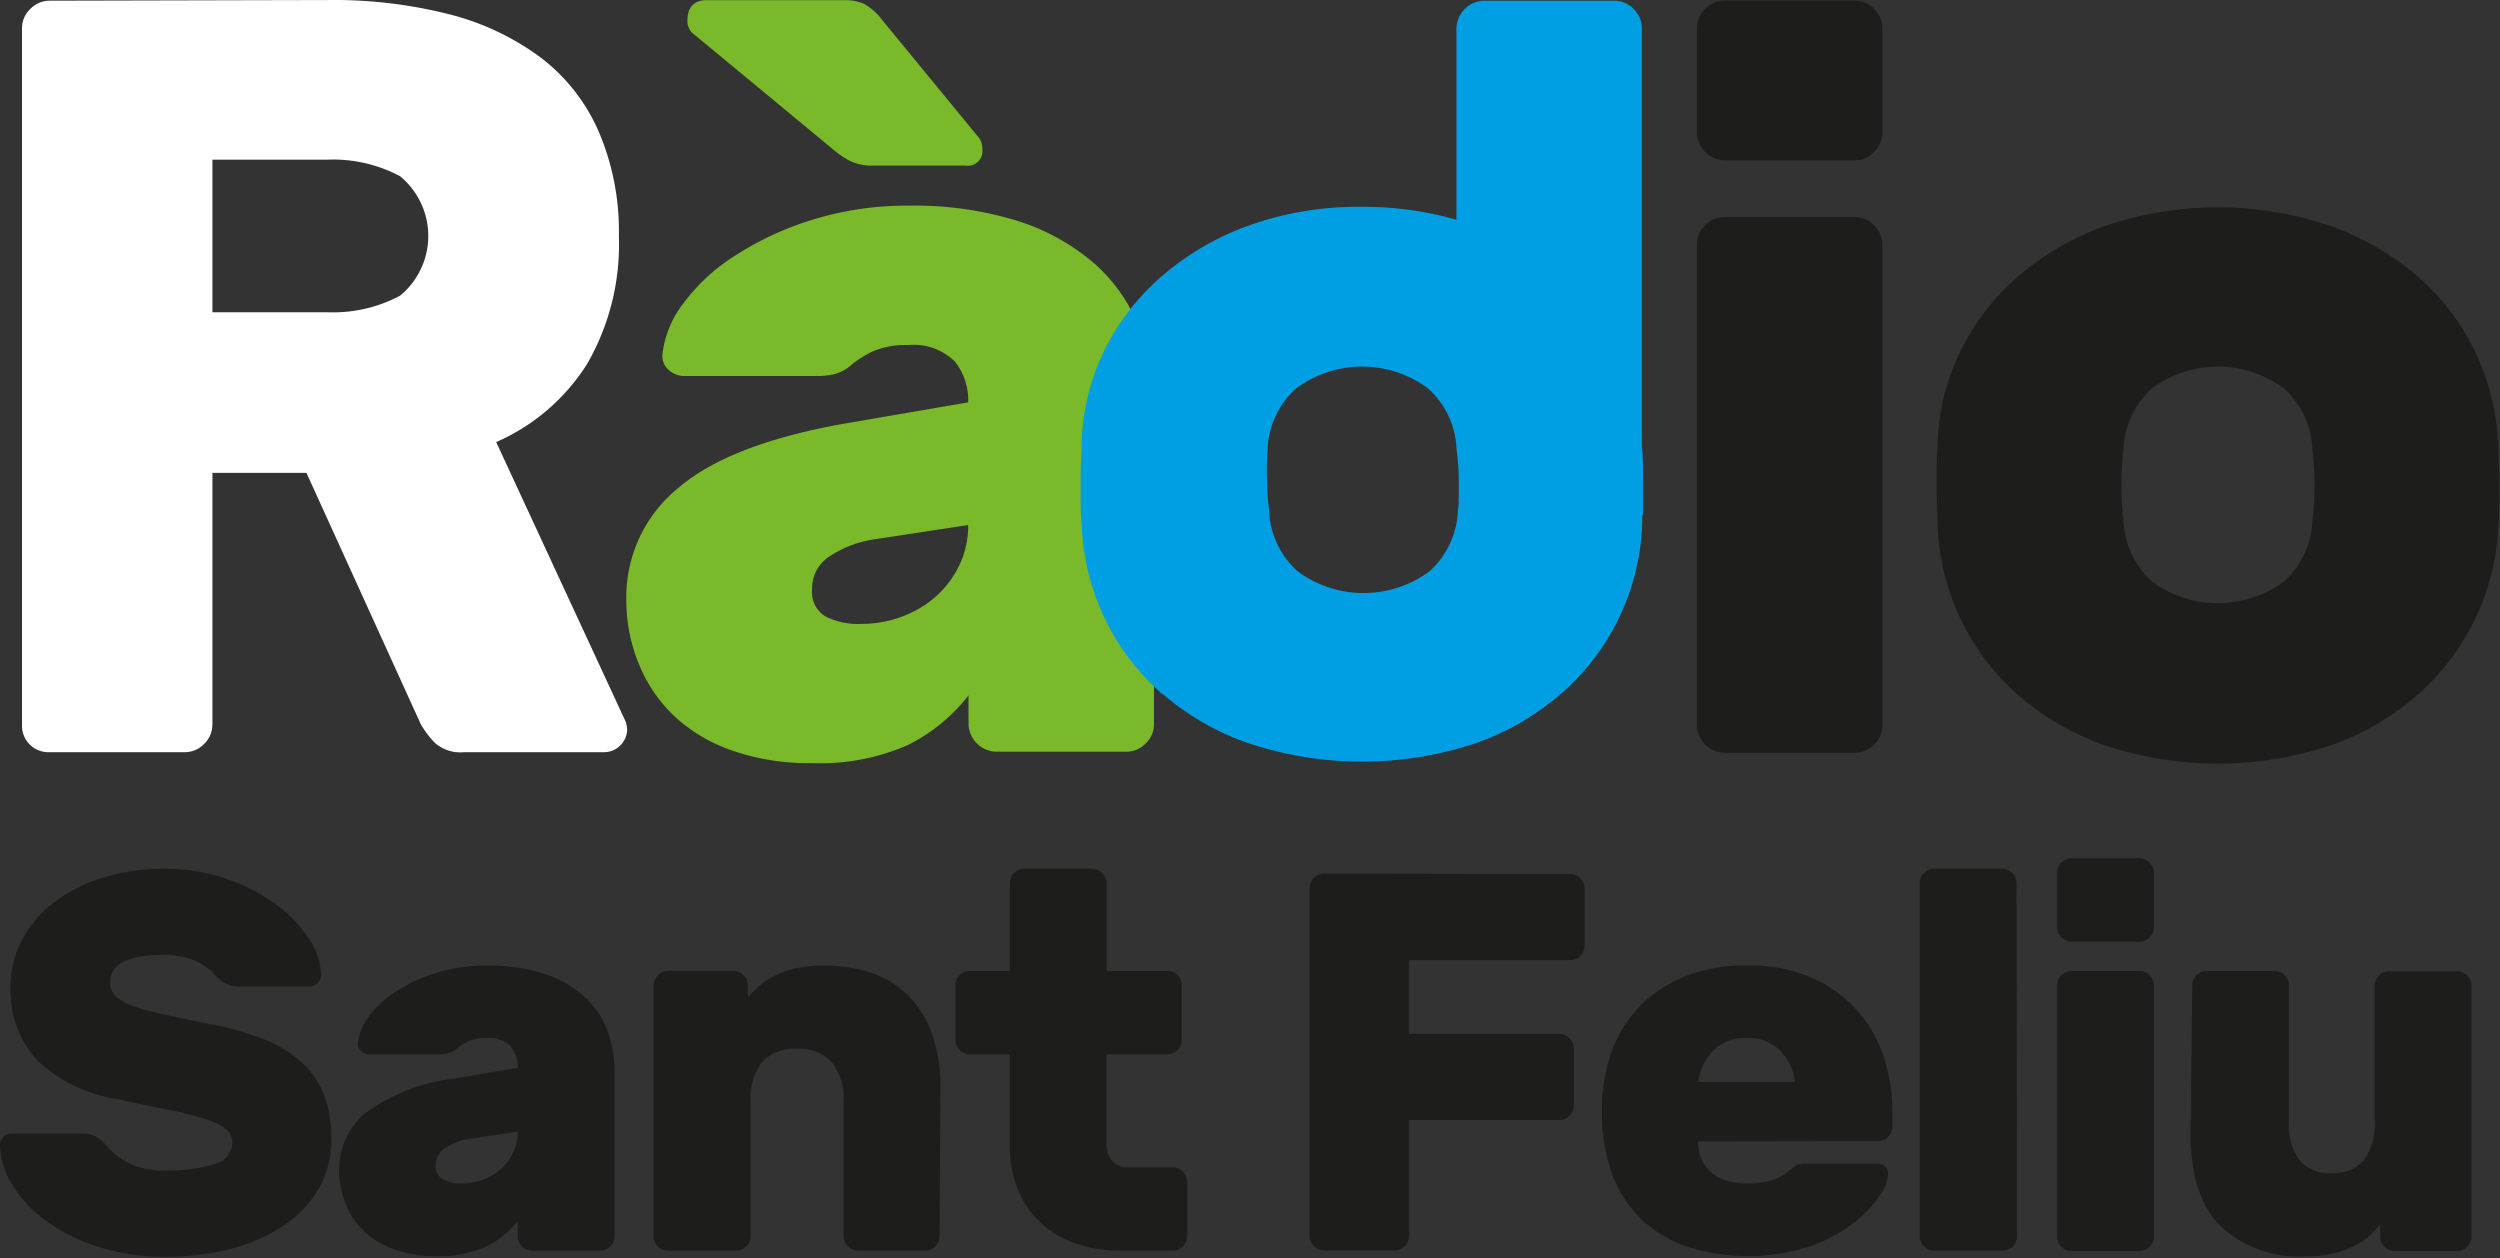
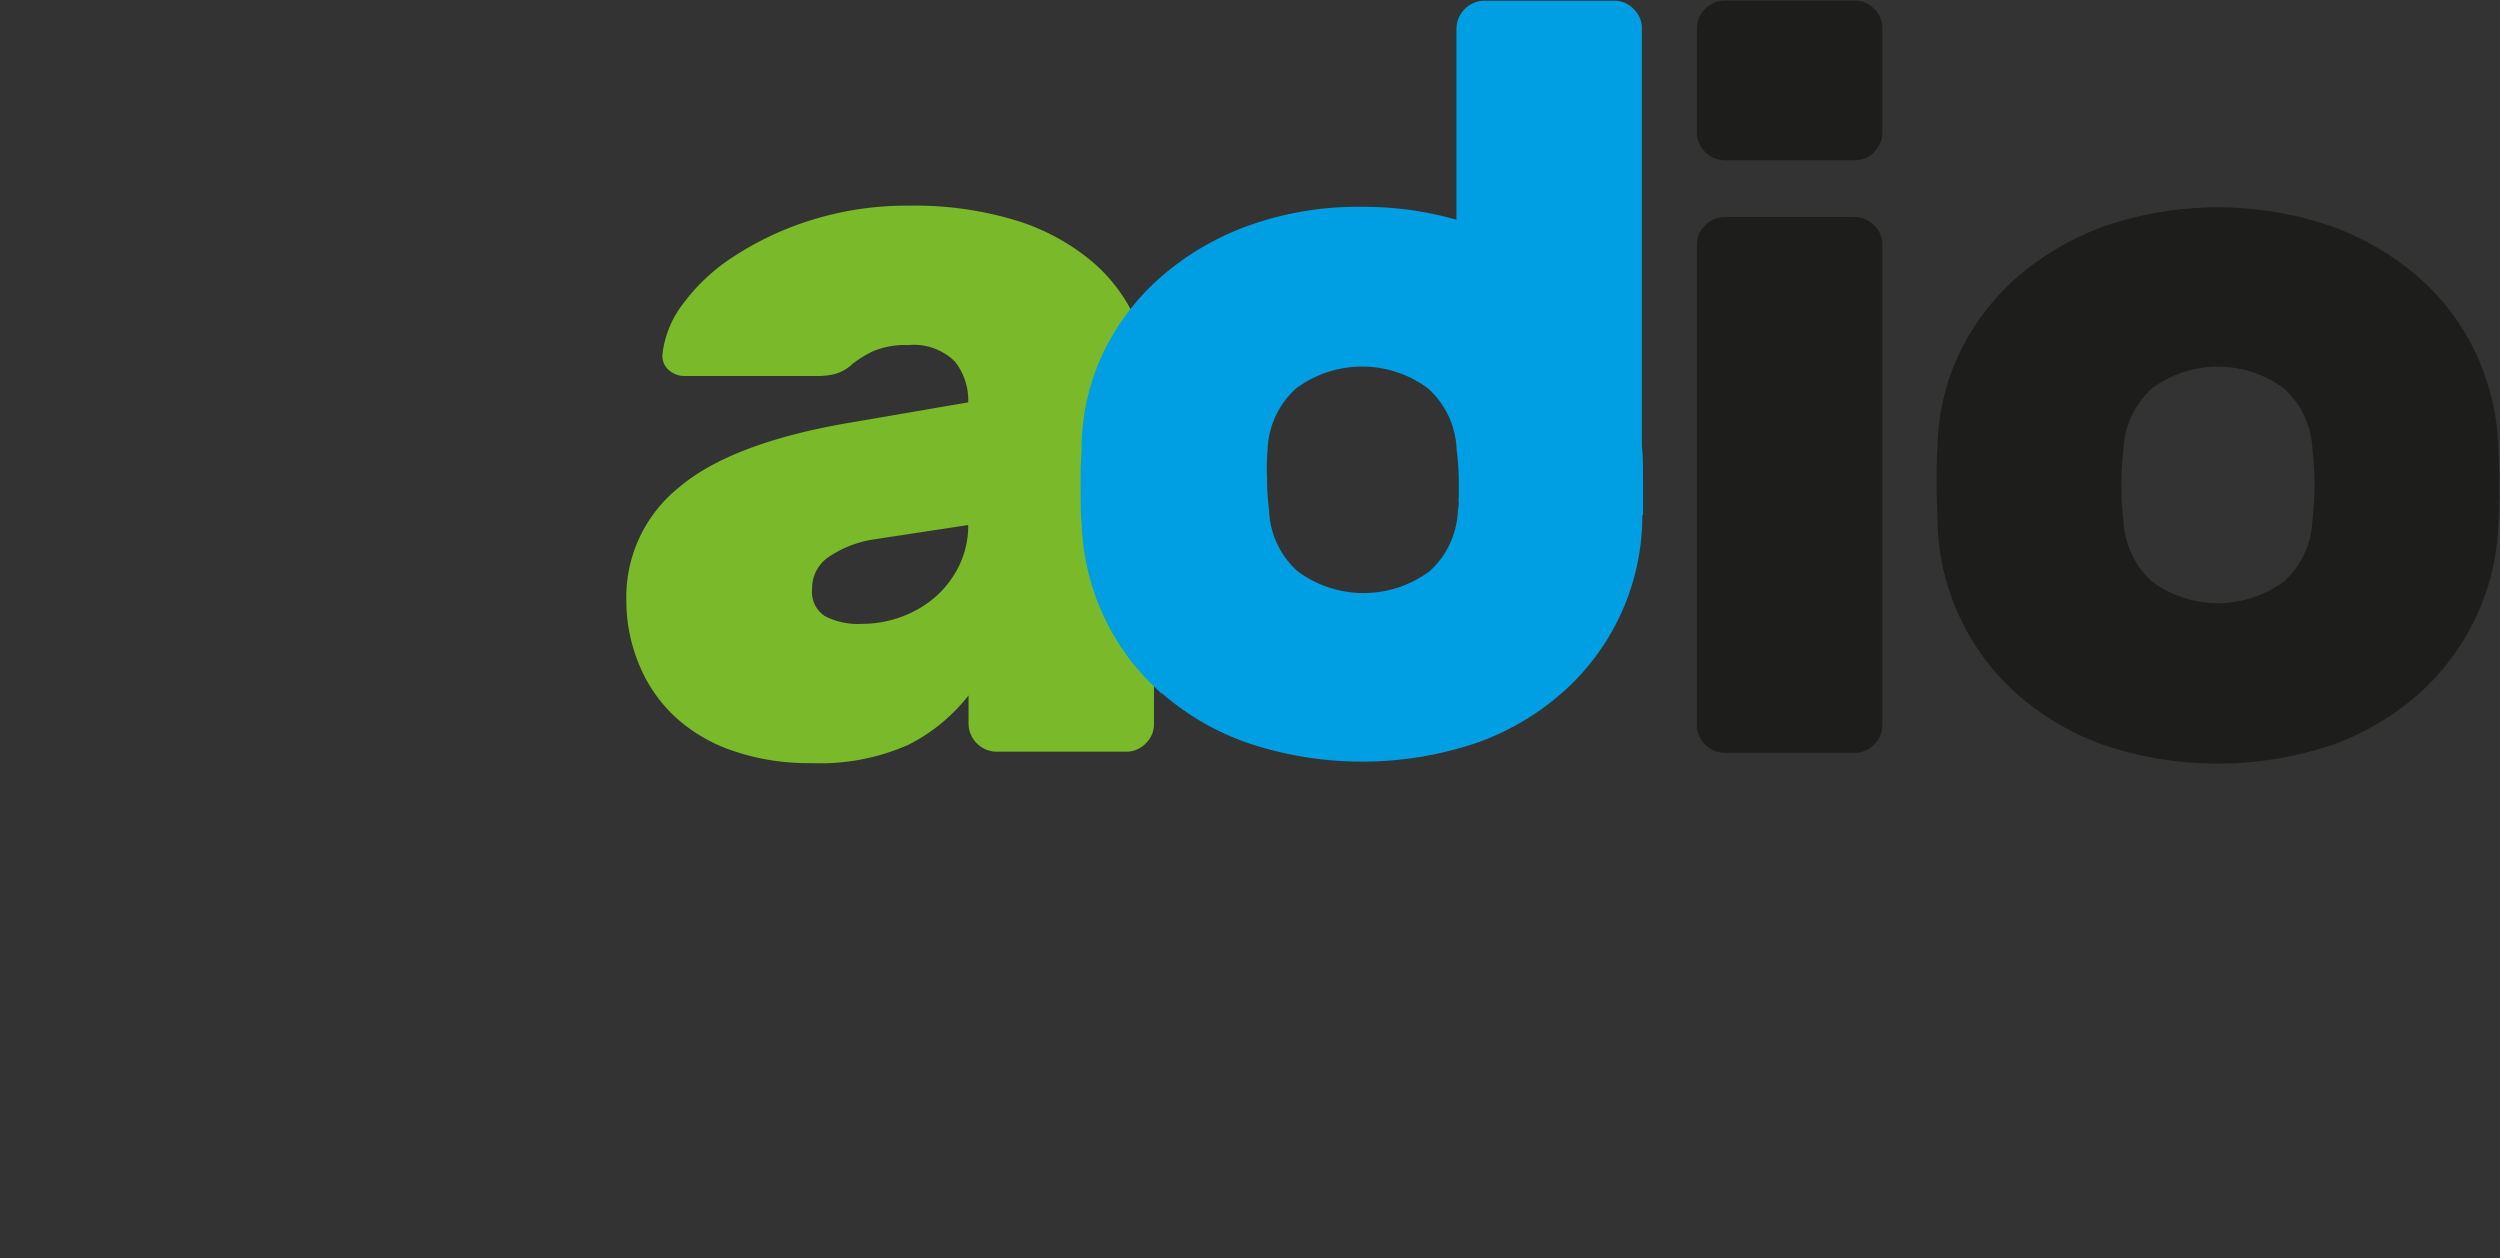
<svg xmlns="http://www.w3.org/2000/svg" width="151" height="76" fill="none">
  <rect width="100%" height="100%" fill="#333333" stroke="none" />
-   <path d="M9.83 52.472a11.64 11.64 0 0 1 3.82.6 11.06 11.06 0 0 1 3 1.54 7.9 7.9 0 0 1 2 2.08 4.32 4.32 0 0 1 .75 2.18.691.691 0 0 1-.21.5.682.682 0 0 1-.48.21h-4.25a1.65 1.65 0 0 1-.73-.13 1.93 1.93 0 0 1-.57-.39c-.07-.06-.17-.17-.31-.32a2.91 2.91 0 0 0-.6-.47 3.89 3.89 0 0 0-1-.43 5.28 5.28 0 0 0-1.43-.17 7.455 7.455 0 0 0-1.18.08c-.343.043-.679.13-1 .26a1.87 1.87 0 0 0-.72.5 1.24 1.24 0 0 0-.27.81 1.13 1.13 0 0 0 .31.82c.29.265.63.47 1 .6.63.223 1.275.4 1.93.53.8.18 1.8.38 3 .62a16.84 16.84 0 0 1 3.12.91 7.54 7.54 0 0 1 2.23 1.38 5.22 5.22 0 0 1 1.33 1.95 7.32 7.32 0 0 1 .44 2.65 5.82 5.82 0 0 1-.75 3 6.82 6.82 0 0 1-2.1 2.22c-.971.651-2.047 1.131-3.18 1.42a15.868 15.868 0 0 1-4 .49 13.05 13.05 0 0 1-4-.59 11 11 0 0 1-3.14-1.54 7.711 7.711 0 0 1-2.07-2.17 4.85 4.85 0 0 1-.77-2.43.67.67 0 0 1 .21-.51.641.641 0 0 1 .47-.21h4.26c.243-.01.485.03.71.12.19.085.367.2.52.34.09.08.22.23.39.42.21.227.445.428.7.6a4.18 4.18 0 0 0 1.1.54 5.21 5.21 0 0 0 1.64.22 9.46 9.46 0 0 0 2.88-.37 1.39 1.39 0 0 0 1.15-1.35 1 1 0 0 0-.42-.81 4.07 4.07 0 0 0-1.27-.6 21.082 21.082 0 0 0-2.16-.54c-.87-.17-1.91-.39-3.1-.65a9 9 0 0 1-4.89-2.39 6.3 6.3 0 0 1-1.55-4.46 5.93 5.93 0 0 1 .64-2.67 6.8 6.8 0 0 1 1.83-2.24 9.38 9.38 0 0 1 2.91-1.55 12.319 12.319 0 0 1 3.81-.6zM20.48 70.733a4.46 4.46 0 0 1 1.64-3.54 11.38 11.38 0 0 1 5.35-2.05l3.8-.65a1.92 1.92 0 0 0-.42-1.28 1.81 1.81 0 0 0-1.46-.51 2.58 2.58 0 0 0-1.16.21c-.21.108-.411.235-.6.38a1.33 1.33 0 0 1-.55.32 2.25 2.25 0 0 1-.62.07h-4.13a.76.76 0 0 1-.53-.2.59.59 0 0 1-.18-.52c.07-.57.295-1.11.65-1.56a6.128 6.128 0 0 1 1.61-1.49 9.347 9.347 0 0 1 2.44-1.14c.994-.31 2.03-.461 3.07-.45a10.999 10.999 0 0 1 3.44.48 6.88 6.88 0 0 1 2.42 1.35 5.38 5.38 0 0 1 1.42 2.05 7.31 7.31 0 0 1 .45 2.62v9.84a.89.89 0 0 1-.88.88h-4.09a.872.872 0 0 1-.62-.26.85.85 0 0 1-.26-.62v-.91a5.631 5.631 0 0 1-1.93 1.55 6.902 6.902 0 0 1-3 .57 7.39 7.39 0 0 1-2.49-.4 5.19 5.19 0 0 1-1.82-1.07 4.62 4.62 0 0 1-1.12-1.62 5.31 5.31 0 0 1-.43-2.05zm7.41.75a3.42 3.42 0 0 0 1.33-.25c.399-.15.765-.374 1.08-.66a3 3 0 0 0 .71-1 3 3 0 0 0 .26-1.22l-3 .45a3.5 3.5 0 0 0-1.41.56 1.18 1.18 0 0 0-.54 1 .92.92 0 0 0 .41.86 2.16 2.16 0 0 0 1.16.26zM56.75 74.662a.89.89 0 0 1-.88.88h-4.04a.89.89 0 0 1-.88-.88v-8.22a3.48 3.48 0 0 0-.68-2.24 2.59 2.59 0 0 0-2.15-.85 2.551 2.551 0 0 0-2.13.85 3.53 3.53 0 0 0-.66 2.24v8.22a.85.85 0 0 1-.26.62.871.871 0 0 1-.62.26h-4.09a.85.85 0 0 1-.62-.26.82.82 0 0 1-.26-.62v-15.14a.82.82 0 0 1 .26-.62.85.85 0 0 1 .62-.26h3.93a.872.872 0 0 1 .62.26.85.85 0 0 1 .26.62v.75c.195-.25.413-.48.65-.69.284-.251.6-.463.94-.63a6.366 6.366 0 0 1 1.28-.46 7.86 7.86 0 0 1 1.71-.17 9.004 9.004 0 0 1 2.86.43c.832.28 1.59.741 2.22 1.35a6.28 6.28 0 0 1 1.45 2.31 9.452 9.452 0 0 1 .52 3.32l-.05 8.93zM66.83 68.943a1.8 1.8 0 0 0 .32 1.16 1.291 1.291 0 0 0 1.07.4h2.61a.85.85 0 0 1 .62.26.871.871 0 0 1 .26.62v3.28a.89.89 0 0 1-.88.88h-3.08a8.402 8.402 0 0 1-2.78-.44 5.69 5.69 0 0 1-3.5-3.28 7.11 7.11 0 0 1-.48-2.68v-5.46h-2.41a.89.89 0 0 1-.88-.88v-3.28a.85.85 0 0 1 .26-.62.87.87 0 0 1 .62-.26h2.41v-5.3a.89.89 0 0 1 .87-.87h4.1a.89.89 0 0 1 .88.87v5.3h3.67a.868.868 0 0 1 .62.26.841.841 0 0 1 .25.62v3.28a.857.857 0 0 1-.25.62.87.87 0 0 1-.62.26h-3.68v5.26zM94.83 52.793a.868.868 0 0 1 .62.26.85.85 0 0 1 .26.62v3.44a.85.85 0 0 1-.26.62.869.869 0 0 1-.62.26h-9.72v4.45h9.07a.89.89 0 0 1 .88.88v3.44a.85.85 0 0 1-.26.62.83.83 0 0 1-.62.26h-9.07v7a.821.821 0 0 1-.26.62.85.85 0 0 1-.61.26h-4.26a.89.89 0 0 1-.88-.88v-21a.89.89 0 0 1 .88-.88l14.85.03zM102.57 68.943c-.012.43.084.856.28 1.24.173.308.412.574.7.78.283.195.603.331.94.4.328.077.664.117 1 .12a4.869 4.869 0 0 0 1.54-.2 2.65 2.65 0 0 0 1-.55c.159-.144.333-.268.52-.37a1.24 1.24 0 0 1 .55-.08h4.23a.63.63 0 0 1 .71.71c-.062.429-.227.837-.48 1.19a6.585 6.585 0 0 1-1.52 1.62 9.595 9.595 0 0 1-2.64 1.45 12.14 12.14 0 0 1-7.63 0 7.39 7.39 0 0 1-2.76-1.74 7.172 7.172 0 0 1-1.69-2.76 11.001 11.001 0 0 1-.57-3.67c-.011-1.188.181-2.368.57-3.49a7.56 7.56 0 0 1 1.69-2.78 8.002 8.002 0 0 1 2.76-1.84c1.2-.46 2.476-.684 3.76-.66a9.324 9.324 0 0 1 4 .79 7.829 7.829 0 0 1 4.3 4.9 10.71 10.71 0 0 1 .47 3.14v.91a.89.89 0 0 1-.88.87l-10.85.02zm2.93-6.24a2.59 2.59 0 0 0-2.08.82 3.344 3.344 0 0 0-.85 1.82h5.85a3.314 3.314 0 0 0-.84-1.82 2.598 2.598 0 0 0-2.08-.82zM121.83 74.662a.846.846 0 0 1-.26.62.867.867 0 0 1-.62.26h-4.12a.89.89 0 0 1-.88-.88v-21.32a.825.825 0 0 1 .26-.61.818.818 0 0 1 .62-.26h4.09a.89.89 0 0 1 .88.87l.03 21.32zM130.1 56.003a.839.839 0 0 1-.26.61.821.821 0 0 1-.62.26h-4.09a.89.89 0 0 1-.88-.87v-3.29a.794.794 0 0 1 .26-.61.826.826 0 0 1 .62-.26h4.09a.89.89 0 0 1 .88.87v3.29zm0 18.68a.846.846 0 0 1-.26.62.867.867 0 0 1-.62.26h-4.09a.853.853 0 0 1-.62-.26.83.83 0 0 1-.26-.62v-15.16a.816.816 0 0 1 .26-.62.853.853 0 0 1 .62-.26h4.09a.864.864 0 0 1 .62.26.859.859 0 0 1 .26.62v15.16zM132.411 59.523a.816.816 0 0 1 .26-.62.833.833 0 0 1 .61-.26h4.1a.873.873 0 0 1 .87.88v8.22a3.718 3.718 0 0 0 .58 2.26 2.353 2.353 0 0 0 2 .85 2.312 2.312 0 0 0 2-.85 3.79 3.79 0 0 0 .6-2.24v-8.22a.83.83 0 0 1 .066-.337.829.829 0 0 1 .194-.283.86.86 0 0 1 .62-.26h4.09a.846.846 0 0 1 .62.26.83.83 0 0 1 .26.62v15.14a.833.833 0 0 1-.26.62.857.857 0 0 1-.62.26h-3.77a.854.854 0 0 1-.61-.26.82.82 0 0 1-.26-.62v-.75a4.67 4.67 0 0 1-.64.7c-.275.25-.585.46-.92.62a5.906 5.906 0 0 1-1.29.46 7.826 7.826 0 0 1-1.74.18 6.997 6.997 0 0 1-5-1.79c-1.24-1.194-1.86-3.07-1.86-5.63l.1-8.95z" fill="#1D1D1B" />
-   <path d="M59.02 8.192a1.09 1.09 0 0 1 .31.81.88.88 0 0 1-1 1h-5.5a3.18 3.18 0 0 1-1.55-.31 6.002 6.002 0 0 1-1.06-.75l-8.39-6.94a1 1 0 0 1-.31-.74c0-.83.39-1.25 1.18-1.25h8.28a3 3 0 0 1 1.15.19 3.46 3.46 0 0 1 1.15 1l5.74 6.99z" fill="#7AB929" />
  <path d="M113.69 8.002a1.6 1.6 0 0 1-.124.64 1.607 1.607 0 0 1-.366.54 1.638 1.638 0 0 1-1.19.5h-7.84a1.708 1.708 0 0 1-1.68-1.68v-6.29a1.71 1.71 0 0 1 1.68-1.68h7.84a1.648 1.648 0 0 1 1.19.5c.158.153.282.337.366.54a1.6 1.6 0 0 1 .124.64v6.29zM113.69 43.792a1.616 1.616 0 0 1-.49 1.18 1.637 1.637 0 0 1-1.19.5h-7.84a1.708 1.708 0 0 1-1.68-1.68v-29a1.609 1.609 0 0 1 .5-1.18 1.632 1.632 0 0 1 1.18-.5h7.84a1.648 1.648 0 0 1 1.19.5 1.587 1.587 0 0 1 .49 1.18v29zM150.901 26.922c0 .63.06 1.42.06 2.4s0 1.77-.06 2.39a14.179 14.179 0 0 1-1.37 5.6 14.471 14.471 0 0 1-3.42 4.58 16.007 16.007 0 0 1-5.28 3.11 21.66 21.66 0 0 1-13.75 0 15.993 15.993 0 0 1-5.25-3.08 14.35 14.35 0 0 1-4.8-10.18c0-.62-.06-1.42-.06-2.39 0-.97 0-1.77.06-2.4.03-1.939.477-3.849 1.31-5.6a14.332 14.332 0 0 1 3.45-4.57 16.766 16.766 0 0 1 5.29-3.11 21.13 21.13 0 0 1 13.75 0 16.557 16.557 0 0 1 5.29 3.11 14.004 14.004 0 0 1 3.43 4.57 14.757 14.757 0 0 1 1.35 5.57zm-22.65 4.48a5.336 5.336 0 0 0 1.71 3.71 6.73 6.73 0 0 0 8 0 5.246 5.246 0 0 0 1.71-3.71 17.303 17.303 0 0 0 0-4.23 5.229 5.229 0 0 0-1.71-3.7 6.692 6.692 0 0 0-8 0 5.294 5.294 0 0 0-1.71 3.7 18.698 18.698 0 0 0 0 4.23z" fill="#1D1D1B" />
-   <path d="M19.83.002a28.26 28.26 0 0 1 7.34.87 15.75 15.75 0 0 1 5.51 2.62 11.26 11.26 0 0 1 3.48 4.45 15.28 15.28 0 0 1 1.22 6.31 14.43 14.43 0 0 1-1.93 7.75 12.34 12.34 0 0 1-5.48 4.7l7.72 16.67c.114.214.178.45.19.69a1.4 1.4 0 0 1-1.37 1.37h-8.48a2.32 2.32 0 0 1-1.77-.57 5.791 5.791 0 0 1-.84-1.11l-6.91-15.19h-5.68v15.19a1.631 1.631 0 0 1-.5 1.18 1.609 1.609 0 0 1-1.18.5H3a1.61 1.61 0 0 1-1.17-.43 1.591 1.591 0 0 1-.5-1.18v-42.1a1.59 1.59 0 0 1 .5-1.18 1.61 1.61 0 0 1 1.18-.5l16.82-.04zm-7 18.86h7a8.59 8.59 0 0 0 4.33-1 4.67 4.67 0 0 0 0-7.22 8.59 8.59 0 0 0-4.33-1h-7v9.22z" fill="#FFFFFF" />
  <path d="M37.83 36.252a8.49 8.49 0 0 1 3.14-6.78c2.087-1.793 5.497-3.1 10.23-3.92l7.28-1.25a3.77 3.77 0 0 0-.8-2.46 3.53 3.53 0 0 0-2.81-1 5 5 0 0 0-2.2.4 7.343 7.343 0 0 0-1.16.72 2.55 2.55 0 0 1-1.05.62c-.39.095-.79.138-1.19.13h-7.9a1.45 1.45 0 0 1-1-.38 1.13 1.13 0 0 1-.35-1 6.13 6.13 0 0 1 1.25-3 11.548 11.548 0 0 1 3.08-2.86 18.638 18.638 0 0 1 4.66-2.18 19.168 19.168 0 0 1 5.88-.87 21 21 0 0 1 6.6.93 13.14 13.14 0 0 1 4.64 2.59 10 10 0 0 1 2.7 3.92 13.85 13.85 0 0 1 .87 5v18.86a1.59 1.59 0 0 1-.5 1.18 1.61 1.61 0 0 1-1.18.5h-7.84a1.71 1.71 0 0 1-1.68-1.68v-1.72a10.71 10.71 0 0 1-3.67 3 13.16 13.16 0 0 1-5.82 1.09 14 14 0 0 1-4.76-.75 9.79 9.79 0 0 1-3.48-2.05 8.898 8.898 0 0 1-2.15-3.11 10.1 10.1 0 0 1-.79-3.93zm14.18 1.43a6.921 6.921 0 0 0 2.55-.47c.76-.289 1.46-.72 2.06-1.27a6.001 6.001 0 0 0 1.37-1.9c.33-.732.497-1.527.49-2.33l-5.72.87c-.97.15-1.896.512-2.71 1.06a2.28 2.28 0 0 0-1 1.92 1.75 1.75 0 0 0 .77 1.65 4.35 4.35 0 0 0 2.23.47h-.04z" fill="#7AB929" />
  <path d="M99.24 31.093v-1.82c0-.95 0-1.73-.07-2.34V1.723a1.59 1.59 0 0 0-.5-1.18 1.61 1.61 0 0 0-1.18-.5h-7.84a1.71 1.71 0 0 0-1.68 1.68v11.55a20.332 20.332 0 0 0-5.72-.78 19.51 19.51 0 0 0-6.88 1.15 16.613 16.613 0 0 0-5.28 3.11 14.23 14.23 0 0 0-3.46 4.57 13.53 13.53 0 0 0-1.3 5.6c0 .49-.06 1.08-.06 1.78v.62c0 1 0 1.77.07 2.39a14.22 14.22 0 0 0 4.24 9.63l.38.36.18.18h.05a15.788 15.788 0 0 0 5.2 3 21.69 21.69 0 0 0 13.76 0 15.83 15.83 0 0 0 5.25-3.08 14.25 14.25 0 0 0 4.79-10.17v-.33a.91.91 0 0 0 0-.17.506.506 0 0 1 .05-.04zm-22.68-3.92a5.222 5.222 0 0 1 1.71-3.7 6.67 6.67 0 0 1 8 0 5.221 5.221 0 0 1 1.71 3.7c.094.699.137 1.404.13 2.11v.71c-.015.13-.015.26 0 .39a2.702 2.702 0 0 1-.05.41 5.231 5.231 0 0 1-1.7 3.7 6.69 6.69 0 0 1-8 0 5.2 5.2 0 0 1-1.71-3.7 14.411 14.411 0 0 1-.12-1.83c-.029-.597-.019-1.195.03-1.79z" fill="#009FE3" />
</svg>